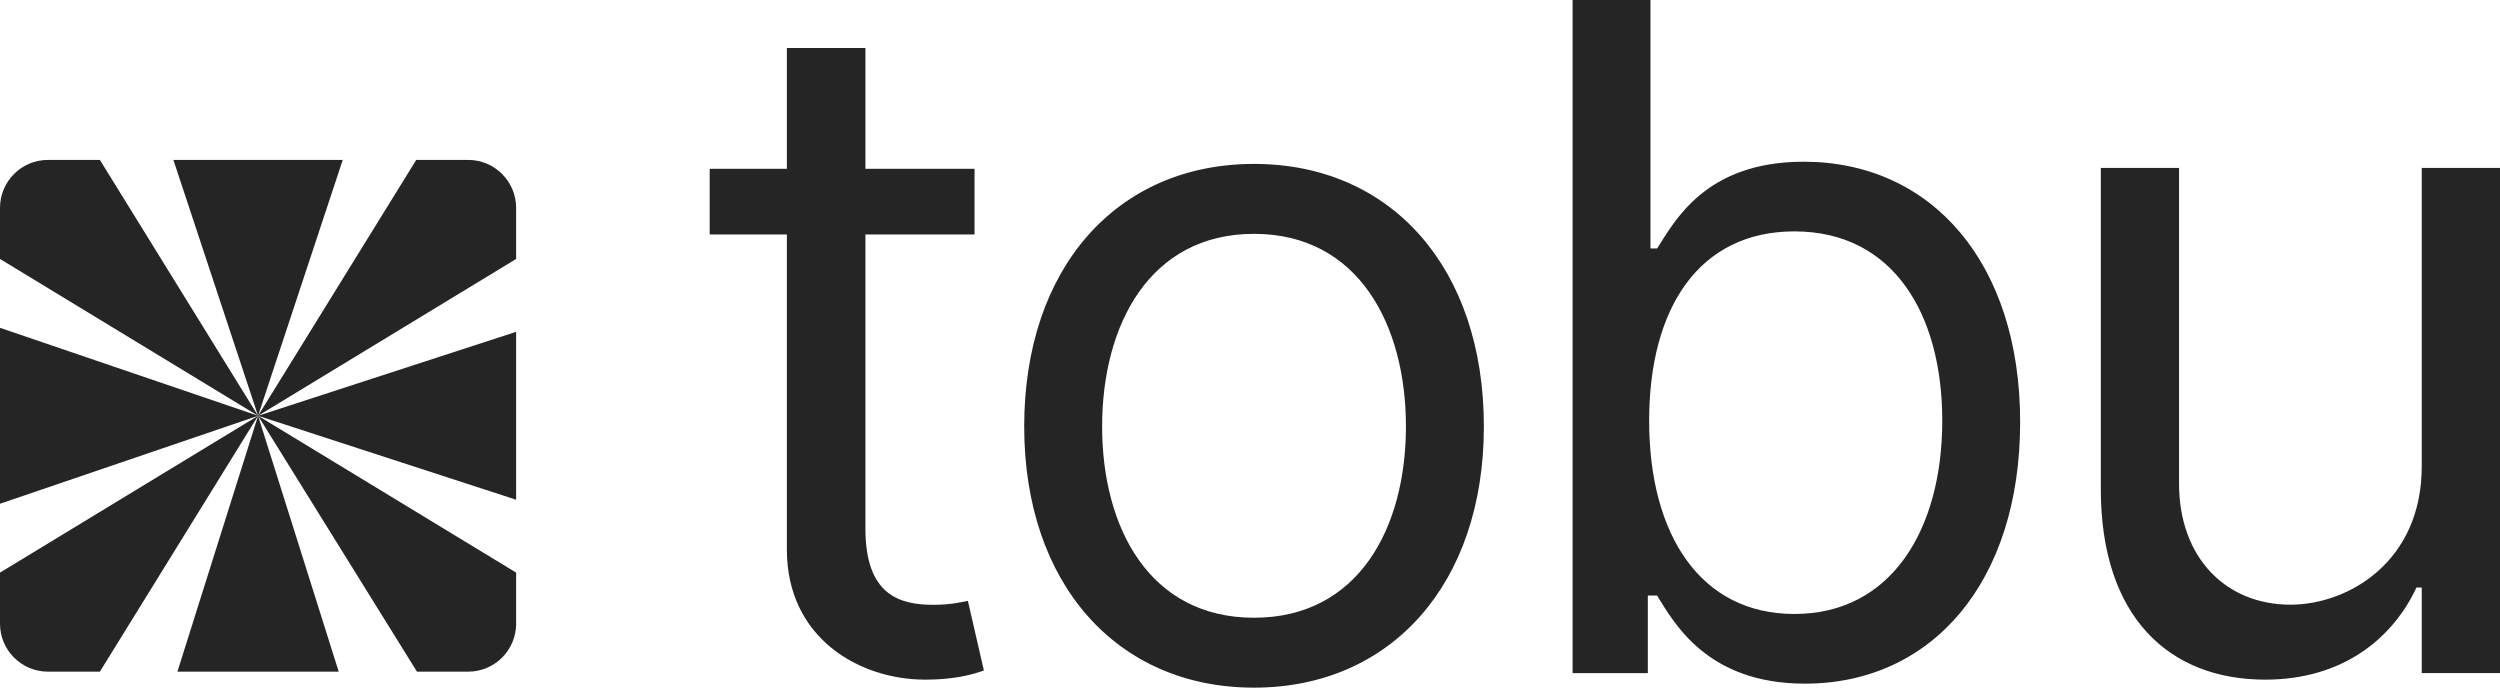
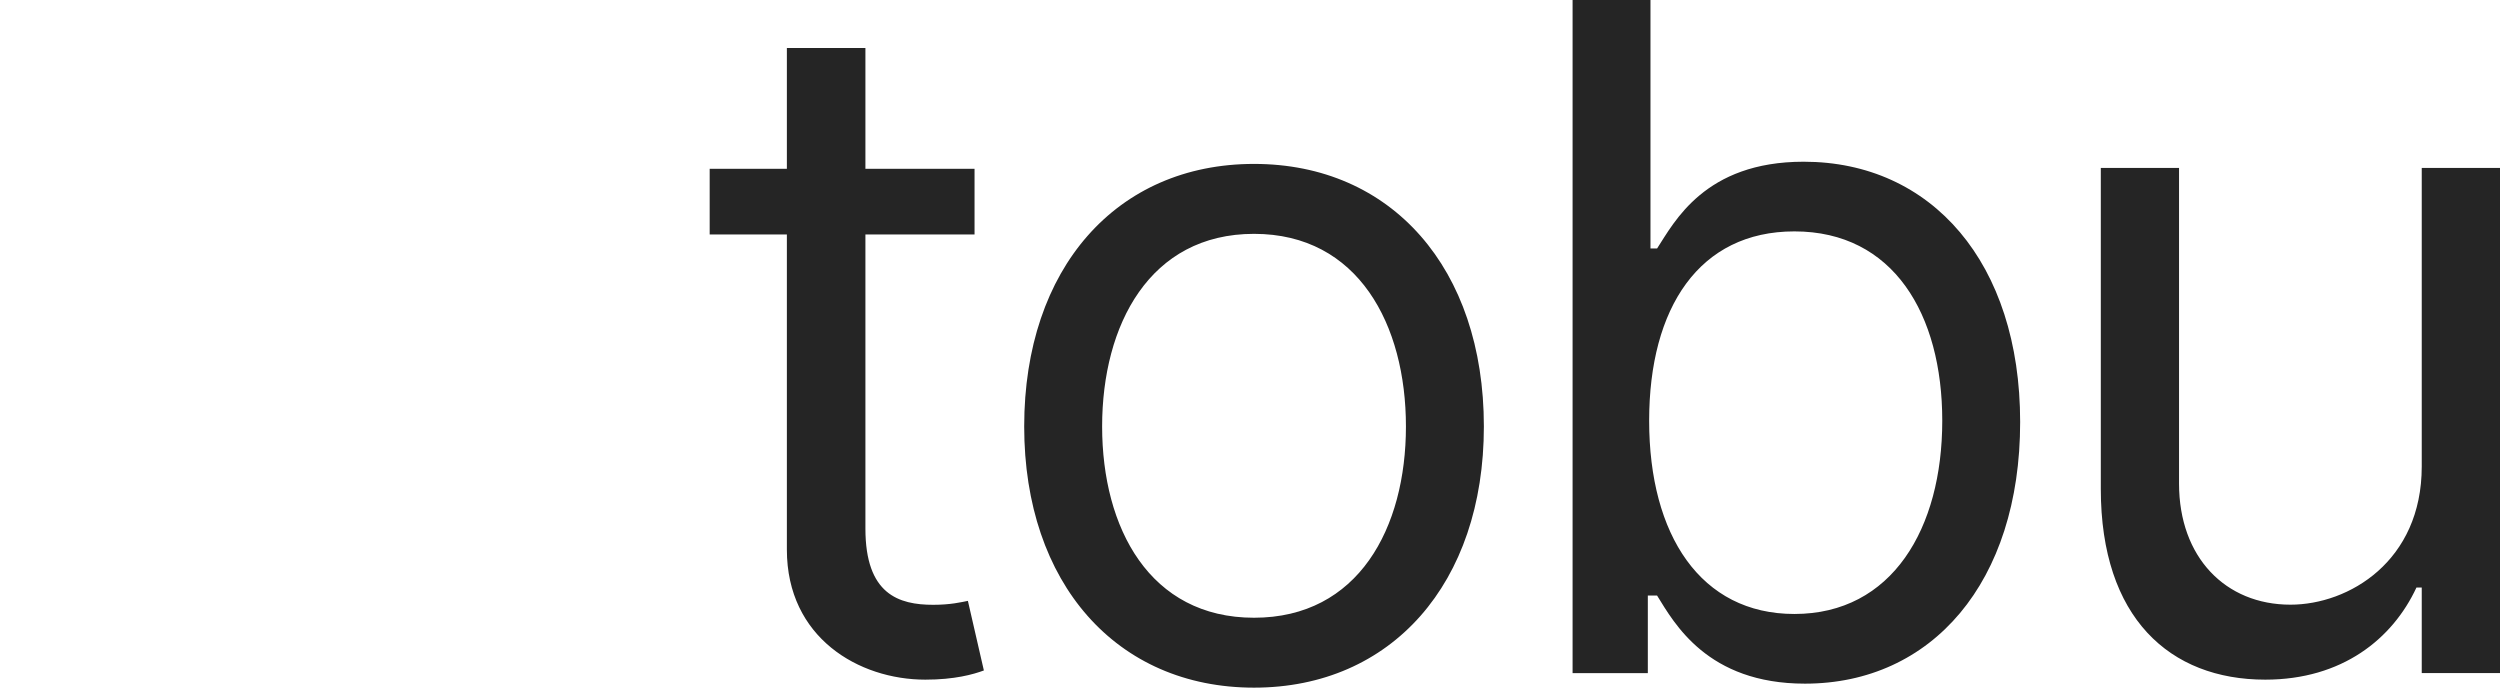
<svg xmlns="http://www.w3.org/2000/svg" width="115" height="32" viewBox="0 0 115 32">
  <g fill="#252525">
    <path d="M12.184 7.765 7.164 7.765 7.164 2.207 3.551 2.207 3.551 7.765 0 7.765 0 10.785 3.551 10.785 3.551 25.284C3.551 29.331 6.858 31.264 9.919 31.264 11.266 31.264 12.123 31.023 12.613 30.841L11.878 27.64C11.572 27.7 11.082 27.821 10.286 27.821 8.694 27.821 7.164 27.338 7.164 24.317L7.164 10.785 12.184 10.785 12.184 7.765ZM25.04 31.632C31.36 31.632 35.613 26.838 35.613 19.617 35.613 12.334 31.36 7.54 25.04 7.54 18.721 7.54 14.468 12.334 14.468 19.617 14.468 26.838 18.721 31.632 25.04 31.632ZM25.04 28.416C20.24 28.416 18.053 24.289 18.053 19.617 18.053 14.944 20.24 10.757 25.04 10.757 29.841 10.757 32.028 14.944 32.028 19.617 32.028 24.289 29.841 28.416 25.04 28.416ZM39.694 30.964 43.155 30.964 43.155 27.396 43.581 27.396C44.37 28.666 45.888 31.448 50.383 31.448 56.213 31.448 60.282 26.792 60.282 19.413 60.282 12.095 56.213 7.439 50.322 7.439 45.767 7.439 44.37 10.221 43.581 11.43L43.277 11.43 43.277 0 39.694 0 39.694 30.964ZM43.216 19.353C43.216 14.152 45.524 10.644 49.897 10.644 54.452 10.644 56.699 14.454 56.699 19.353 56.699 24.312 54.391 28.243 49.897 28.243 45.585 28.243 43.216 24.614 43.216 19.353ZM78.755 21.461C78.755 25.818 75.4 27.815 72.716 27.815 69.727 27.815 67.591 25.636 67.591 22.248L67.591 7.724 63.992 7.724 63.992 22.49C63.992 28.42 67.164 31.264 71.557 31.264 75.095 31.264 77.413 29.388 78.511 27.028L78.755 27.028 78.755 30.962 82.355 30.962 82.355 7.724 78.755 7.724 78.755 21.461Z" transform="translate(32.645)" />
-     <path d="M11.871,11.77 L4.595,23.54 L2.207,23.54 C0.988,23.54 7.4632138e-17,22.552 0,21.333 L0,18.984 L11.871,11.77 Z M11.871,11.77 L15.581,23.54 L8.161,23.54 L11.871,11.77 Z M11.871,11.77 L23.742,18.984 L23.742,21.333 C23.742,22.552 22.754,23.54 21.535,23.54 L19.18,23.54 L11.871,11.77 Z M0,7.724 L11.871,11.77 L0,15.816 L0,7.724 Z M23.742,7.908 L23.742,15.632 L11.871,11.77 L23.742,7.908 Z M4.595,0 L11.871,11.77 L0,4.556 L0,2.207 C-2.23896414e-16,0.988 0.988,2.23896414e-16 2.207,0 L4.595,0 Z M15.766,0 L11.871,11.77 L7.976,0 L15.766,0 Z M21.535,4.4408921e-16 C22.754,1.30273602e-15 23.742,0.988 23.742,2.207 L23.742,4.556 L11.871,11.77 L19.147,0 L21.535,4.4408921e-16 Z" transform="translate(0 7.356)" />
  </g>
</svg>